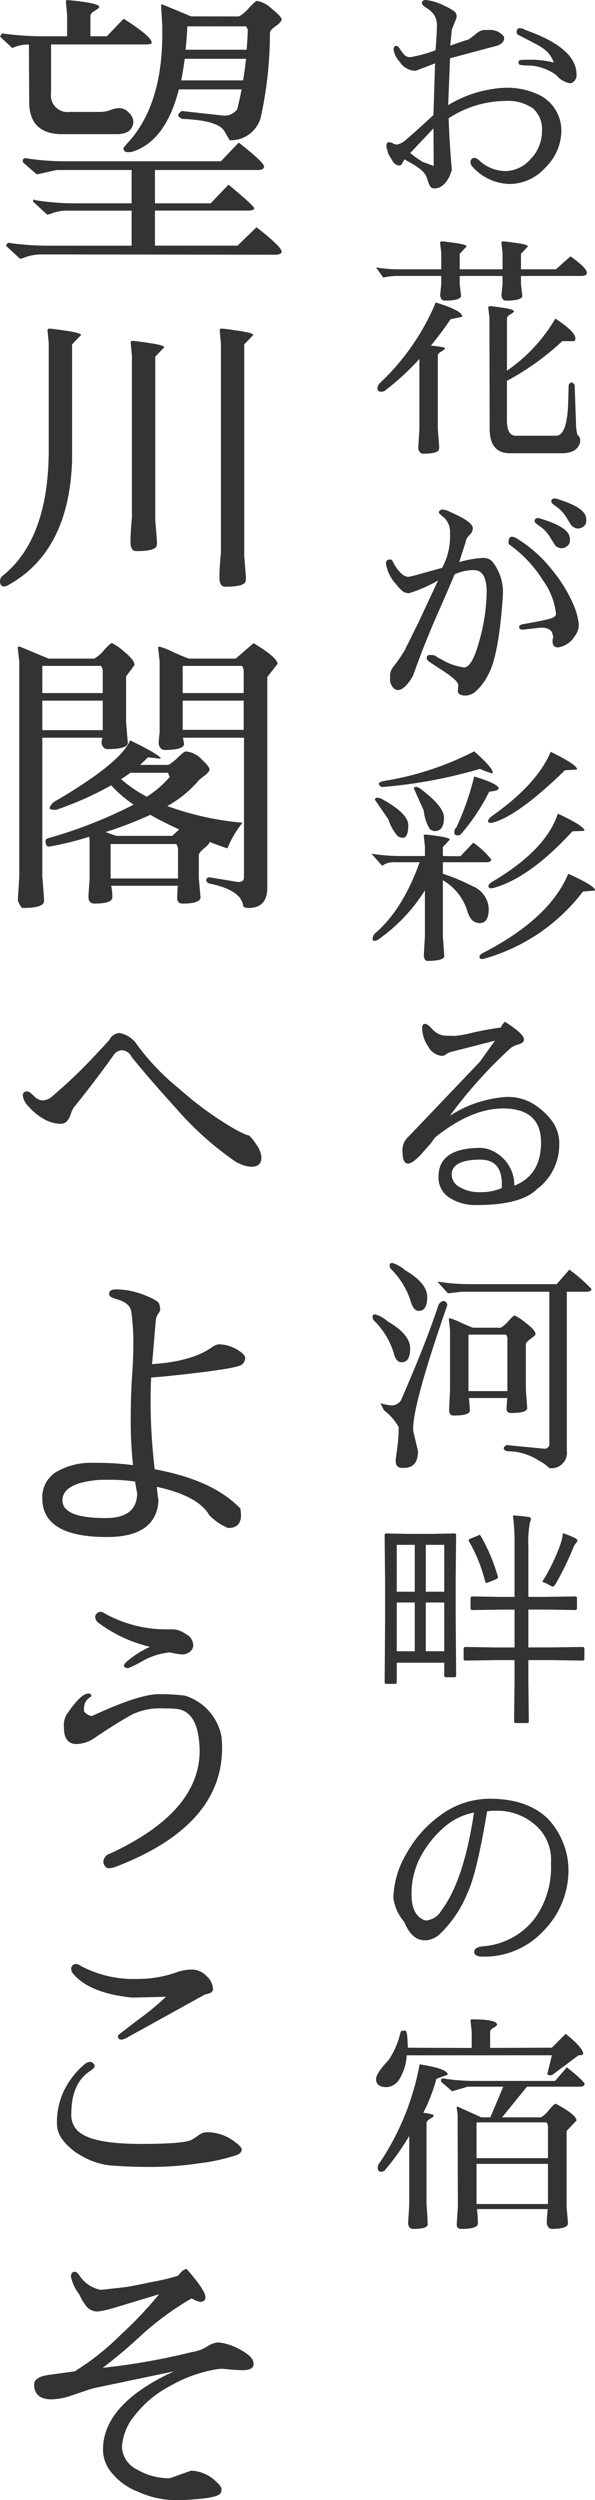
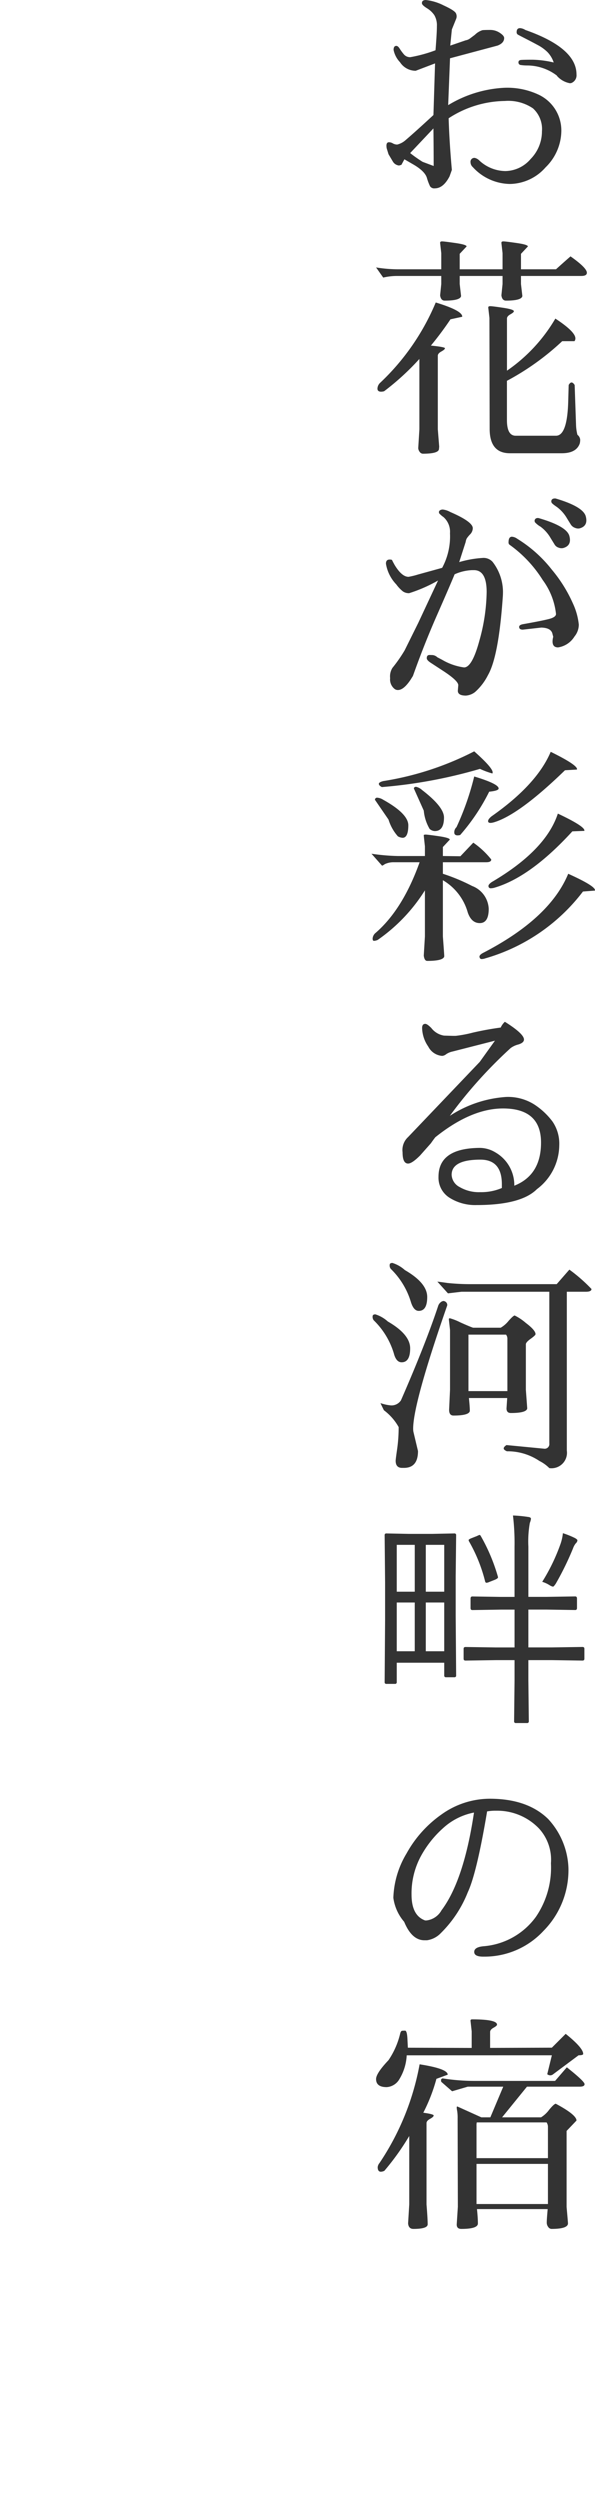
<svg xmlns="http://www.w3.org/2000/svg" width="77.478" height="325.328" viewBox="0 0 77.478 325.328">
  <g id="tit-sec01" transform="translate(-440.38 -1504.88)">
    <path id="パス_1902" data-name="パス 1902" d="M10.74-10.44A15.571,15.571,0,0,1,17.9-12.69a9.594,9.594,0,0,1,4.575.87,5.15,5.15,0,0,1,3,4.77,6.717,6.717,0,0,1-2.055,4.71A6.29,6.29,0,0,1,18.75-.18a6.68,6.68,0,0,1-4.8-2.19.864.864,0,0,1-.3-.6V-3a.5.5,0,0,1,.57-.57,1.245,1.245,0,0,1,.6.36A5.063,5.063,0,0,0,18.2-1.86,4.415,4.415,0,0,0,21.48-3.435a5.128,5.128,0,0,0,1.47-3.6,3.638,3.638,0,0,0-1.17-2.985,5.724,5.724,0,0,0-3.66-.96A13.671,13.671,0,0,0,10.8-8.73q.09,3.03.42,6.72l-.3.84Q10.11.39,9,.39A.645.645,0,0,1,8.37.105,7.34,7.34,0,0,1,7.98-.93q-.24-.9-1.8-1.8L5.04-3.39l-.39.72-.3.09a1.064,1.064,0,0,1-.81-.51l-.57-.96-.24-.78a2.48,2.48,0,0,1-.03-.33q0-.45.33-.45h.03a1.015,1.015,0,0,1,.48.15,1.157,1.157,0,0,0,.57.15,2.6,2.6,0,0,0,1.11-.6q1.23-1.05,3.6-3.24.09-2.85.21-6.72l-2.52.96a2.432,2.432,0,0,1-2.04-1.11,3.239,3.239,0,0,1-.84-1.605q0-.525.36-.525.21,0,.435.36a6.534,6.534,0,0,0,.54.735,1.042,1.042,0,0,0,.84.375,18.371,18.371,0,0,0,3.285-.9q.18-2.22.18-3.135a2.613,2.613,0,0,0-.33-1.425,3.086,3.086,0,0,0-.975-.915Q7.32-23.46,7.32-23.7v-.03q0-.36.48-.39a6.614,6.614,0,0,1,2.34.7q1.47.675,1.62,1.05a.887.887,0,0,1,.03.675l-.57,1.41-.21,2.1,2.01-.69a1.3,1.3,0,0,0,.6-.27l.6-.45a2.437,2.437,0,0,1,.99-.6q.3-.03.99-.03a2.244,2.244,0,0,1,1.26.375q.57.375.57.675,0,.66-.87.99l-6.18,1.65ZM5.79-4.2A17.665,17.665,0,0,0,7.41-3.06l1.44.54q0-2.22-.03-4.89Zm15-16.02q6.66,2.34,6.66,5.79a1.076,1.076,0,0,1-.66,1.11.665.665,0,0,1-.21.03,2.939,2.939,0,0,1-1.68-.96v-.03a6.419,6.419,0,0,0-3.93-1.32,5.685,5.685,0,0,1-.78-.06.326.326,0,0,1-.3-.345q0-.285.345-.315t1.485-.03a13.058,13.058,0,0,1,2.76.36,3.575,3.575,0,0,0-.81-1.35,5.49,5.49,0,0,0-1.29-.93q-.78-.42-1.6-.84t-.975-.51a.353.353,0,0,1-.15-.33q0-.51.45-.51A1.493,1.493,0,0,1,20.79-20.22Zm-1.26,52.8h5.25q1.47,0,1.59-4.47l.06-2.13q.18-.33.375-.33t.405.33l.18,5.22a5.974,5.974,0,0,0,.18,1.26.905.905,0,0,1,.36.63,1.877,1.877,0,0,1-.06.51q-.45,1.26-2.34,1.26H18.78q-2.64,0-2.64-3.18l-.03-14.43-.15-1.32q-.03-.21.255-.21t1.68.21q1.4.21,1.4.45,0,.15-.45.4t-.45.555v6.78a21.223,21.223,0,0,0,6.3-6.78q2.61,1.71,2.61,2.58a.558.558,0,0,1-.12.36H25.59a33.651,33.651,0,0,1-7.2,5.16v5.1Q18.39,32.58,19.53,32.58ZM2.4,26.79a1.426,1.426,0,0,1-.39.06q-.48,0-.48-.4a1.075,1.075,0,0,1,.36-.765A30.544,30.544,0,0,0,9.12,15.24q3.45,1.05,3.45,1.83s0,.01,0,.03l-1.53.33a42.219,42.219,0,0,1-2.55,3.42q1.83.18,1.83.345t-.465.42q-.465.255-.465.555v9.57l.18,2.25q0,.03-.03.33-.06.6-2.1.6a.515.515,0,0,1-.39-.21.9.9,0,0,1-.21-.51l.15-2.46V22.59A33.177,33.177,0,0,1,2.4,26.79Zm9.84-15.87h5.58V8.82L17.67,7.5q0-.03,0-.03,0-.18.255-.18t1.725.21q1.47.21,1.47.45l-.9.96v2.01h4.56q.96-.87,1.89-1.68,2.13,1.5,2.13,2.13,0,.42-.72.42H20.22v1.05l.18,1.56q-.09.6-2.13.6-.51,0-.6-.69l.15-1.47V11.79H12.24v1.05l.18,1.56q-.09.6-2.13.6-.51,0-.6-.69l.15-1.47V11.79H4.14A7.909,7.909,0,0,0,2.28,12l-.93-1.32a17.975,17.975,0,0,0,2.76.24H9.84V8.82L9.69,7.5V7.47q0-.18.255-.18t1.725.21q1.47.21,1.47.45l-.9.96ZM18.6,46.44q0-.72.45-.72a1.385,1.385,0,0,1,.69.27,17.052,17.052,0,0,1,4.5,4.02,18.5,18.5,0,0,1,2.745,4.4,8.644,8.644,0,0,1,.765,2.745,2.463,2.463,0,0,1-.57,1.56,3.037,3.037,0,0,1-2.13,1.41q-.72,0-.72-.78a2.3,2.3,0,0,1,.09-.6l-.09-.33q-.15-.84-1.47-.87l-2.4.27q-.48,0-.48-.36,0-.27.54-.36,2.37-.42,3.315-.66t.945-.66a9.059,9.059,0,0,0-1.725-4.41A16.2,16.2,0,0,0,18.78,46.8.363.363,0,0,1,18.6,46.44ZM9.42,51.42a19.141,19.141,0,0,1-3.765,1.65,1.377,1.377,0,0,1-.8-.225,4.588,4.588,0,0,1-.87-.915,5.046,5.046,0,0,1-1.35-2.7q0-.54.48-.54.3,0,.33.09t.33.63q.93,1.53,1.8,1.53a9.616,9.616,0,0,0,1.23-.3l3.15-.87a8.618,8.618,0,0,0,1.02-4.5,2.56,2.56,0,0,0-.84-2.1,3.236,3.236,0,0,1-.57-.495.484.484,0,0,1-.03-.18.283.283,0,0,1,.135-.21.653.653,0,0,1,.405-.1,2.779,2.779,0,0,1,.96.33q2.91,1.26,2.91,2.1a1.162,1.162,0,0,1-.345.795,4.143,4.143,0,0,0-.435.525,1.507,1.507,0,0,0-.15.48l-.84,2.61a13.581,13.581,0,0,1,3.015-.54,1.58,1.58,0,0,1,1.335.51,6.413,6.413,0,0,1,1.35,3.87q0,.42-.03.78-.54,7.68-1.92,10.08a7.386,7.386,0,0,1-1.665,2.19,2.173,2.173,0,0,1-1.215.48q-1.05,0-1.05-.63l.06-.72q0-.57-1.92-1.83L8.52,62.16q-.57-.36-.57-.63,0-.42.36-.42.21,0,.45.015a1.08,1.08,0,0,1,.57.285l.63.33a7.638,7.638,0,0,0,2.85.99q1.05,0,1.995-3.495a24.431,24.431,0,0,0,.945-6.315q0-2.82-1.62-2.85h-.3a6.149,6.149,0,0,0-2.25.54q-.63,1.53-2.3,5.325T6.15,63.84l-.3.48q-.9,1.35-1.65,1.35a.679.679,0,0,1-.45-.15,1.57,1.57,0,0,1-.57-1.395,2.085,2.085,0,0,1,.3-1.335,19.147,19.147,0,0,0,1.59-2.28l1.77-3.57ZM24.742,40.749q3.576,1.06,3.914,2.321t-.821,1.571a1.018,1.018,0,0,1-.561-.067,1.079,1.079,0,0,1-.568-.438l-.494-.8A4.859,4.859,0,0,0,24.9,41.856q-.662-.444-.7-.589a.359.359,0,0,1,.268-.507A.739.739,0,0,1,24.742,40.749ZM25.7,47.2a1.045,1.045,0,0,1-.59-.059.937.937,0,0,1-.539-.446l-.494-.8a4.86,4.86,0,0,0-1.313-1.481,2.949,2.949,0,0,1-.73-.581l-.007-.029a.358.358,0,0,1,.268-.506.537.537,0,0,1,.284.016q3.605,1.053,3.943,2.313T25.7,47.2ZM13.86,91.17a3.334,3.334,0,0,1,2.16,2.97q0,1.86-1.17,1.86-1.08,0-1.56-1.38a7.082,7.082,0,0,0-3.24-4.2v7.32q.18,2.4.18,2.58-.09.6-2.22.6-.36,0-.45-.69l.15-2.49v-6a22.143,22.143,0,0,1-6.15,6.45,1.383,1.383,0,0,1-.48.12q-.18,0-.18-.3a1.074,1.074,0,0,1,.3-.66q3.6-3.06,5.82-9.27H3.63a2.605,2.605,0,0,0-1.155.255,1.159,1.159,0,0,1-.345.195L.75,86.97a26.39,26.39,0,0,0,3.42.3H7.71V86.01q-.15-1.35-.15-1.44t.255-.09q.255,0,1.695.21t1.44.45l-.9.96v1.17l2.28.03,1.68-1.77a11.026,11.026,0,0,1,2.34,2.19q0,.36-.66.36H10.05v1.5A25.165,25.165,0,0,1,13.86,91.17Zm1.71,9.42a1.541,1.541,0,0,1-.48.09q-.21,0-.27-.255t.42-.525q8.73-4.5,11.13-10.32,3.66,1.65,3.48,2.19l-1.56.12A24.444,24.444,0,0,1,15.57,100.59Zm1.14-9.18a1.86,1.86,0,0,1-.45.06.268.268,0,0,1-.27-.24q-.06-.24.42-.57,7.05-4.14,8.61-8.91,3.63,1.71,3.45,2.25l-1.56.06Q21.42,90.06,16.71,91.41Zm-.03-8.52q-.66.18-.735-.09t.435-.69q5.91-4.14,7.71-8.4,3.6,1.77,3.42,2.31l-1.56.09Q19.95,81.93,16.68,82.89ZM12.3,84.54q-.63.15-.75-.195a.886.886,0,0,1,.27-.825,35.808,35.808,0,0,0,2.31-6.6q3.18.96,3.18,1.56,0,.3-1.23.42A26.243,26.243,0,0,1,12.3,84.54ZM1.2,79.95a.278.278,0,0,1,.315-.27,1.71,1.71,0,0,1,.765.27q3.24,1.8,3.27,3.3,0,1.65-.75,1.65a1.423,1.423,0,0,1-.615-.195A5.9,5.9,0,0,1,2.97,82.53Zm5.07-1.47q.06-.27.375-.195a1.8,1.8,0,0,1,.7.4q2.85,2.19,2.85,3.57,0,1.77-1.2,1.77a1.071,1.071,0,0,1-.675-.285A5.778,5.778,0,0,1,7.56,81.36ZM2.1,78.3q-.39-.21-.39-.42t.57-.36a39.225,39.225,0,0,0,11.85-3.87q2.4,2.13,2.4,2.73a.334.334,0,0,1-.03.15,10.024,10.024,0,0,1-1.62-.6A63.473,63.473,0,0,1,2.1,78.3Zm12.84,48.48q-3.75,0-3.75,1.98a1.886,1.886,0,0,0,1.05,1.59,4.938,4.938,0,0,0,2.67.66,6.821,6.821,0,0,0,2.82-.54v-.48Q17.73,126.78,14.94,126.78ZM10.2,110.64l1.11.03h.42a15.7,15.7,0,0,0,2.22-.42q1.83-.42,3.63-.66a2.321,2.321,0,0,1,.54-.75q2.49,1.56,2.49,2.31,0,.42-.735.645a2.86,2.86,0,0,0-1,.465,59.767,59.767,0,0,0-7.92,8.82,15.209,15.209,0,0,1,7.35-2.46,6.408,6.408,0,0,1,3.66.99,9.28,9.28,0,0,1,2.355,2.205,5.088,5.088,0,0,1,.885,3.075,7.216,7.216,0,0,1-2.91,5.73q-2.07,2.07-7.86,2.07a6.258,6.258,0,0,1-3.51-.945A3.081,3.081,0,0,1,9.48,129q0-3.72,5.4-3.75a3.938,3.938,0,0,1,1.98.57,4.905,4.905,0,0,1,2.49,4.35q3.48-1.38,3.48-5.61,0-4.44-4.95-4.44-4.14,0-8.82,3.75-.3.39-.57.78l-1.41,1.59q-1.05,1.05-1.56,1.05-.72,0-.72-1.47a2.287,2.287,0,0,1,.72-1.98l9.33-9.78,1.98-2.76-5.52,1.41a2.331,2.331,0,0,0-.825.345.982.982,0,0,1-.525.225,2.221,2.221,0,0,1-1.815-1.215,4.39,4.39,0,0,1-.8-2.415q0-.54.42-.54.24,0,.78.54A2.6,2.6,0,0,0,10.2,110.64Zm-.87,32.01q.51.06,1.335.18a28.563,28.563,0,0,0,3.105.15h11.1l1.65-1.89a21.133,21.133,0,0,1,2.88,2.52q0,.36-.72.36H26.19v20.67a2.015,2.015,0,0,1-2.28,2.28,4.933,4.933,0,0,0-1.29-.93,7.426,7.426,0,0,0-4.23-1.26q-.42-.18-.42-.375t.36-.435l4.98.48a.609.609,0,0,0,.6-.69V143.97H12.48l-1.77.21Zm4.65,6h3.6a3.7,3.7,0,0,0,1.02-.885q.63-.705.8-.705a6.767,6.767,0,0,1,1.44.96q1.275.96,1.275,1.47,0,.15-.63.6t-.63.72v5.91l.18,2.43q-.09.6-2.13.6-.57,0-.57-.6l.09-1.35H13.44q.12,1.14.12,1.68-.09.6-2.13.6-.57,0-.57-.75l.12-2.61v-7.77l-.15-1.35q-.03-.18.135-.18a7.508,7.508,0,0,1,1.365.54Q13.53,148.5,13.98,148.65Zm4.47,1.41a.836.836,0,0,0-.18-.51H13.38v7.35h5.07Zm-17.4-2.37a.706.706,0,0,1-.15-.51q0-.27.36-.27a4.384,4.384,0,0,1,1.62.93q2.91,1.68,2.91,3.495T4.68,153.15q-.72,0-1.02-1.17A10.045,10.045,0,0,0,1.05,147.69Zm5.16,14.49.6,2.52q0,2.19-1.83,2.19H4.74q-.84,0-.84-.93,0-.18.195-1.53a19.939,19.939,0,0,0,.195-2.85,7,7,0,0,0-1.92-2.19q-.24-.48-.45-.93a5.722,5.722,0,0,0,1.38.3,1.467,1.467,0,0,0,1.29-.66q3.21-7.35,4.83-12.24a1.03,1.03,0,0,1,.345-.525.687.687,0,0,1,.36-.165.555.555,0,0,1,.315.135.508.508,0,0,1,.18.435q-4.44,12.75-4.44,16.05A2.376,2.376,0,0,0,6.21,162.18ZM3.27,141a.706.706,0,0,1-.15-.51q0-.27.36-.27a4.384,4.384,0,0,1,1.62.93q2.91,1.68,2.91,3.5T6.9,146.46q-.66,0-1.02-1.17A10.045,10.045,0,0,0,3.27,141Zm8.507,52.9a.207.207,0,0,1-.234.234H10.459a.207.207,0,0,1-.234-.234v-1.655H4.043v2.52a.207.207,0,0,1-.234.234H2.7a.207.207,0,0,1-.234-.234l.059-8.13v-4.8l-.059-6.182a.207.207,0,0,1,.234-.234l2.915.059H8.628l2.915-.059a.207.207,0,0,1,.234.234l-.059,5.347v5.1Zm-1.553-3.149v-6.343h-2.4v6.343Zm-3.838,0v-6.343H4.043v6.343ZM10.225,183v-6.094h-2.4V183Zm-3.838,0v-6.094H4.043V183Zm22.09,8.73q0,.234-.249.234l-3.984-.059H21.182v2.637l.059,5.317a.207.207,0,0,1-.234.234h-1.45a.207.207,0,0,1-.234-.234l.059-5.288v-2.666h-2.4l-3.984.059q-.249,0-.249-.234v-1.3q0-.234.249-.234l3.984.059h2.4v-4.922H17.637l-3.75.059q-.234,0-.234-.264v-1.23q0-.278.234-.278l3.75.059H19.38V177.2a30.352,30.352,0,0,0-.205-4.116,17.2,17.2,0,0,1,1.978.19q.366.044.366.234a1.946,1.946,0,0,1-.146.542,13.762,13.762,0,0,0-.19,3.091v6.533H23.5l3.779-.059q.234,0,.234.278v1.23q0,.264-.234.264l-3.779-.059H21.182v4.922h3.062l3.984-.059q.249,0,.249.234Zm-.908-15.41a.572.572,0,0,1-.205.381,2.188,2.188,0,0,0-.366.659,38.075,38.075,0,0,1-2.241,4.585q-.264.4-.366.4a1.243,1.243,0,0,1-.425-.176,3.906,3.906,0,0,0-.981-.454,24.821,24.821,0,0,0,2.4-4.98,6.131,6.131,0,0,0,.293-1.348,11.607,11.607,0,0,1,1.567.63Q27.568,176.2,27.568,176.32ZM17.2,180.993a.621.621,0,0,1,.029.146q0,.132-.4.308l-.747.293a.993.993,0,0,1-.352.1q-.146,0-.19-.22a20.372,20.372,0,0,0-2.08-5.156.45.45,0,0,1-.059-.176q0-.1.366-.249l.747-.293a1.211,1.211,0,0,1,.322-.132q.073,0,.161.161A23.854,23.854,0,0,1,17.2,180.993ZM14.1,211.74a8.276,8.276,0,0,0-4.02,2.025,13.58,13.58,0,0,0-2.955,3.765,10.206,10.206,0,0,0-1.155,4.89q0,2.73,1.77,3.36h.18a2.585,2.585,0,0,0,1.95-1.32Q12.78,220.59,14.1,211.74Zm1.2,18.75q-1.17,0-1.17-.615t1.17-.735a9.329,9.329,0,0,0,6.87-3.84,11.356,11.356,0,0,0,1.95-6.96,6.012,6.012,0,0,0-1.56-4.53,7.53,7.53,0,0,0-5.46-2.31h-.36a6.723,6.723,0,0,0-.93.09q-1.35,8.04-2.52,10.53a15.416,15.416,0,0,1-3.51,5.31,3.088,3.088,0,0,1-1.8.93H7.65q-1.65,0-2.64-2.4a6,6,0,0,1-1.41-3.12v-.03a11.927,11.927,0,0,1,1.725-5.76A15.109,15.109,0,0,1,9.9,211.965a10.825,10.825,0,0,1,6.24-2.025q4.92,0,7.62,2.64a9.9,9.9,0,0,1,2.64,6.36,11.251,11.251,0,0,1-3.255,8.205,10.47,10.47,0,0,1-7.635,3.345ZM5.34,243.33a6.6,6.6,0,0,1-.945,3.09,2.059,2.059,0,0,1-1.665,1.05q-1.38,0-1.38-1.05,0-.75,1.62-2.46a10.426,10.426,0,0,0,1.53-3.51q.09-.3.24-.315t.39-.015q.24,0,.3.99l.06,1.23,8.31.03v-2.16l-.15-1.35q-.03-.21.21-.21,3.24,0,3.24.69,0,.15-.45.4t-.45.555v2.07l8.04-.03,1.8-1.8q2.28,1.83,2.28,2.61,0,.18-.6.18l-3.3,2.46a.582.582,0,0,1-.78,0l.6-2.46ZM2.43,258.36a1.162,1.162,0,0,1-.45.12q-.42,0-.42-.6a1.015,1.015,0,0,1,.24-.54A33.911,33.911,0,0,0,7.02,244.5q3.66.57,3.66,1.35l-1.47.54A22.308,22.308,0,0,1,7.5,250.8q1.35.18,1.35.36t-.465.435q-.465.255-.465.555v10.59q.15,1.86.15,2.58,0,.6-1.86.6-.63,0-.69-.72l.15-2.46v-8.91A32.988,32.988,0,0,1,2.43,258.36Zm21.3-.9h-9.3v5.22h9.3Zm-11.79-7.47,3.12,1.41h1.17l1.68-3.99H13.29l-2.04.6-1.41-1.23a.78.78,0,0,1-.03-.24q0-.15.21-.21a26.078,26.078,0,0,0,4.11.33H24.66l1.53-1.77q2.31,1.83,2.31,2.19,0,.33-.63.33H21l-3.24,3.99h5.07a3.7,3.7,0,0,0,1.05-.975q.66-.795.87-.795,2.7,1.44,2.7,2.19l-1.29,1.35v9.9q.18,2.01.18,2.13,0,.72-2.16.72a.538.538,0,0,1-.405-.24.944.944,0,0,1-.2-.615q0-.375.12-1.725H14.49q.12,1.17.12,1.875t-2.16.705q-.6,0-.6-.57l.15-2.31-.03-11.49a5.68,5.68,0,0,0-.06-.99,2.518,2.518,0,0,1-.06-.435Q11.85,249.99,11.94,249.99Zm11.79,6.72v-4.02a1.024,1.024,0,0,0-.18-.63H14.46a1.944,1.944,0,0,0-.03.45v4.2Z" transform="translate(488 1529)" fill="#333" />
-     <path id="パス_1901" data-name="パス 1901" d="M31.5-29.982A4.88,4.88,0,0,0,32.813-31.1Q33.63-32,33.858-32a3.751,3.751,0,0,1,1.919,1.026Q37.05-29.944,37.05-29.6t-.76.874q-.76.532-.76.912a51.068,51.068,0,0,1-1.216,11.058,4.044,4.044,0,0,1-4.028,2.888L29.6-15.048q-.8-1.406-5.472-1.6-.532-.228-.532-.475t.456-.551l5.548.608a2.086,2.086,0,0,0,1.672-.836q.3-1.216.57-2.584h-8.17q-1.71,6.688-6,8.094a1.977,1.977,0,0,1-.608.076q-.608,0-.608-.532a4.437,4.437,0,0,1,.456-.57q4.6-4.9,4.6-14.288v-.95l-.152-2.7v-.038a.134.134,0,0,1,.152-.152l3.762,1.558Zm2.47,19.988H20.558v4.332h7.258l2.318-2.432q3.344,2.774,3.344,3.078t-.836.3H20.558v4.56H31.312l2.47-2.394Q37.05,0,37.05.608q0,.418-.874.418L5.548.988a6.488,6.488,0,0,0-1.767.323A4.2,4.2,0,0,1,3,1.558L1.14-.152a3.458,3.458,0,0,0,.266-.38,36.94,36.94,0,0,0,5.206.38H17.518v-4.56H9.082a5.769,5.769,0,0,0-1.767.285,4.2,4.2,0,0,1-.779.247q-.912-.836-1.862-1.71.038-.266.114-.266a.219.219,0,0,1,.152.076,33.031,33.031,0,0,0,5.206.418h7.372V-9.994H7.752l-2.584.57L3.382-10.982a.913.913,0,0,1-.038-.285q0-.171.266-.285a33.031,33.031,0,0,0,5.206.418h20.33l2.318-2.432q3.306,2.584,3.306,3.116Q34.732-9.994,33.972-9.994ZM9.462-17.556h3.876a3.864,3.864,0,0,0,1.425-.247,3.308,3.308,0,0,1,1.216-.247,1.7,1.7,0,0,1,1.178.589,1.712,1.712,0,0,1,.589,1.2q-.114,1.6-2.166,1.6H8.512q-4.294,0-4.332-4.142l-.038-7.524H4.028a5.2,5.2,0,0,0-2.052.456L.38-27.36l.266-.418a39.334,39.334,0,0,0,5.586.38H9.12v-2.736l-.152-1.71v-.114q0-.152.228-.152,4.1.38,4.1.874,0,.19-.57.513t-.57.7V-27.4h2.128l2.2-2.28q3.648,2.318,3.648,3.116,0,.228-.76.228H7.03v6.346A2.15,2.15,0,0,0,9.462-17.556Zm22.952-6.916h-7.98q-.19,1.482-.456,2.812h8.056Q32.262-22.99,32.414-24.472Zm.076-1.178q.114-1.216.152-2.546a1.277,1.277,0,0,0-.228-.494H24.776q-.076,1.6-.228,3.04ZM.912,44.194q-.532,0-.532-.722a.929.929,0,0,1,.266-.608q6.08-4.788,6.08-16.492V12.578l-.152-1.672q-.038-.266.266-.266t2.2.285q1.9.285,1.9.551L9.766,12.692v15.2Q9.348,39.634,1.482,44A1.246,1.246,0,0,1,.912,44.194Zm16.644-9.006V14.174L17.4,12.5q-.038-.266.266-.266t2.2.285q1.9.285,1.9.551L20.6,14.288v21.28l.228,2.85a4.045,4.045,0,0,1-.038.418q-.076.76-2.66.76-.76,0-.76-1.2T17.556,35.188Zm11.59,4.636V12.578l-.152-1.672q-.038-.266.266-.266t2.2.285q1.9.285,1.9.551l-1.178,1.216V40.2l.228,2.85a4.047,4.047,0,0,1-.038.418q-.076.76-2.66.76-.76,0-.76-1.2T29.146,39.824ZM7.676,73.264q-.836,0-.836-.228t.494-.76q8.7-5.054,9.994-8.056,3.99,1.938,3.99,2.394l-1.672-.19q-.494.494-1.026.988h3.686a5.99,5.99,0,0,0,1.254-.988q.8-.76.988-.76a3.1,3.1,0,0,1,2.052.988q1.064.988,1.064,1.33t-.7.874a5.394,5.394,0,0,0-.7.57,14.865,14.865,0,0,1-4.1,3.344,38.409,38.409,0,0,0,9.8,2.166,13.072,13.072,0,0,0-1.976,3.344q-1.254-.418-2.394-.874l.076.076q0,.19-.7.779t-.7.893v3l.228,2.546q-.114.76-2.356.76-.684,0-.684-.741t.076-1.577H14.858A6.9,6.9,0,0,1,15.01,84.7q-.076.76-2.356.76-.76,0-.76-.95l.152-2.356V77.33a4.036,4.036,0,0,1-.038-.57,40.286,40.286,0,0,1-5.244,1.292q-.456,0-.456-.76,0-.228.342-.342a59.581,59.581,0,0,0,11.134-4.37,15.541,15.541,0,0,1-2.926-2.508A42.535,42.535,0,0,1,7.676,73.264ZM23.56,78.546a1.365,1.365,0,0,0-.228-.836h-8.55v4.484H23.56Zm.608-20.482H32.11V55.176a1.058,1.058,0,0,0-.228-.646H24.168Zm0,.988v3.8H32.11v-3.8Zm-10.412-.988V55.176a1.058,1.058,0,0,0-.228-.646H5.89v3.534ZM2.964,52.022,6.688,53.58h5.966a4.685,4.685,0,0,0,1.292-1.121q.8-.893,1.007-.893a6.466,6.466,0,0,1,1.577,1.1q1.368,1.1,1.368,1.748L16.8,55.9v6l.228,2.7q-.114.76-2.7.76a.652.652,0,0,1-.494-.266.84.84,0,0,1-.228-.551,2.359,2.359,0,0,1,.114-.665H5.89V81.966q.228,2.66.228,3.154,0,.912-2.774.912-.228,0-.646-.95l.19-3.116V53.96L2.7,52.25q-.038-.228.152-.228ZM5.89,62.89h7.866V59.052H5.89Zm26.258.988H24.206l.152.836q-.114.76-2.584.76a.692.692,0,0,1-.513-.285,1.119,1.119,0,0,1-.209-.836q.038-.551.114-1.159V53.96l-.19-1.71q-.038-.228.171-.228a9.511,9.511,0,0,1,1.729.684q1.52.684,2.09.874h6.042a.155.155,0,0,0,.114-.038l2.28-1.976q3.116,1.9,3.116,2.7l-1.33,1.71V83.41q0,2.622-2.47,2.622-.608,0-.684-.3-.266-2.014-4.256-2.85-.532-.114-.532-.475t.456-.361l3.686.608q.76,0,.76-.608Zm-14.782,4.56q-.57.418-1.216.836a17.657,17.657,0,0,0,3.344,2.28,13.574,13.574,0,0,0,3-2.584,1.521,1.521,0,0,1-.228-.532ZM19.95,73.91a49.233,49.233,0,0,1-5.814,2.242q.988.38,1.406.494H22.8l.912-.836Q21.622,74.86,19.95,73.91Zm-11.7,40.2H8.018a4.694,4.694,0,0,1-2.071-.7,7.57,7.57,0,0,1-1.824-1.52,2.536,2.536,0,0,1-.779-1.444q0-.551.608-.551.228,0,.836.589a1.7,1.7,0,0,0,1.1.589,2.091,2.091,0,0,0,1.064-.342,63.594,63.594,0,0,0,5.206-4.883q2.28-2.413,2.508-2.717a1.516,1.516,0,0,1,1.273-.836,3.626,3.626,0,0,1,2.033,1.178,30.432,30.432,0,0,0,5.719,6.061,44.189,44.189,0,0,0,7.239,5.263,14.042,14.042,0,0,0,1.672.8.623.623,0,0,1,.285.1,5.481,5.481,0,0,1,.855,1.1,3.235,3.235,0,0,1,.684,1.691q0,1.216-1.292,1.216a3.665,3.665,0,0,1-1.33-.3l-.608-.266a40.952,40.952,0,0,1-7.619-6.726q-3.781-4.18-6.061-6.992a1.484,1.484,0,0,0-1.216-.874,1.355,1.355,0,0,0-1.14.646q-2.2,3.116-5.168,6.8a3.653,3.653,0,0,0-.4.874,2.5,2.5,0,0,1-.551.969A1.119,1.119,0,0,1,8.246,114.114ZM31.768,165q0,1.71-1.634,1.71h-.076a7.343,7.343,0,0,1-2.432-1.672q-1.444-2.508-6.84-3.686l.228,1.824q-.3,4.712-6.726,4.712-8.4,0-8.4-5.054a3.823,3.823,0,0,1,1.824-3.42,8.941,8.941,0,0,1,4.9-1.178,35.139,35.139,0,0,1,5.092.3,52.349,52.349,0,0,1-.3-5.909q0-3.249.171-5.662t.171-4.37a31.175,31.175,0,0,0-.266-4.009q-.152-1.178-1.976-1.672-.95-.266-.912-.646v-.038q0-.532.8-.57a10.184,10.184,0,0,1,3.743.722q1.843.722,1.976,1.178a2.712,2.712,0,0,1,.133.684,1.1,1.1,0,0,1-.266.589,1.941,1.941,0,0,0-.323.988q-.057.627-.228,2.717t-.247,2.85q5.168-.342,7.752-2.166a2.023,2.023,0,0,1,.95-.418,4.943,4.943,0,0,1,2.66.874q.76.494.76.95a1.087,1.087,0,0,1-.456.836q-.722.57-9.994,1.52l-1.786.152q-.076.988-.076,3.952a79.781,79.781,0,0,0,.532,7.98q7.638,1.406,11.172,5.13Zm-18.354-4.56q-4.9.38-4.9,2.679t5.624,2.3q4.066,0,4.1-3.23-.152-.76-.266-1.52a22.693,22.693,0,0,0-3.534-.228Zm11.1,22.686a1.74,1.74,0,0,1-.456.038,9.975,9.975,0,0,1-1.558-.266,9.061,9.061,0,0,0-3.515,1.1,13.786,13.786,0,0,1-1.919.95q-.494,0-.57-.342a1.394,1.394,0,0,1,.418-.532,12.328,12.328,0,0,1,3-1.9,18.169,18.169,0,0,1-6.8-3.192,1.079,1.079,0,0,1-.342-.665.649.649,0,0,1,.228-.494.7.7,0,0,1,.475-.209,1.2,1.2,0,0,1,.627.266,16.5,16.5,0,0,0,8.436,2.014q.3,0,.741.038a3.634,3.634,0,0,1,1.349.608,1.648,1.648,0,0,1,.912,1.406Q25.536,182.78,24.51,183.122Zm-12.16,8.056q6.118-2.85,8.74-2.85a26.5,26.5,0,0,1,3.344.19,6.9,6.9,0,0,1,4.788,5.358,13.785,13.785,0,0,1,.076,1.444q0,10.146-13.832,15.466a2.517,2.517,0,0,1-.893.19.594.594,0,0,1-.57-.323,1.238,1.238,0,0,1-.171-.437,1.181,1.181,0,0,1,.874-1.14q11.666-5.4,11.666-13.376a11.826,11.826,0,0,0-.114-1.6q-.456-3.534-2.812-3.838-.722-.076-1.14-.076H21.66a8.468,8.468,0,0,0-4.1.8q-2.166,1.216-4.75,2.964a4.4,4.4,0,0,1-2.432.874q-1.672,0-1.672-2.128a2.9,2.9,0,0,1,.3-1.634q1.862-2.812,2.888-2.812a.336.336,0,0,1,.38.38,1.718,1.718,0,0,0-.95,1.71v.228A1.479,1.479,0,0,0,12.35,191.178Zm18.7,55.48q.8.608.8.912,0,.494-.722.76a25.091,25.091,0,0,1-4.788,1.045,43.139,43.139,0,0,1-6.194.475q-2.926,0-5.111-.171a9.141,9.141,0,0,1-4.009-1.254,7.689,7.689,0,0,1-2.527-2.147,3.5,3.5,0,0,1-.7-1.824,9.54,9.54,0,0,1,.8-4.294,10.409,10.409,0,0,1,2.812-3.686,1.125,1.125,0,0,1,.646-.3.622.622,0,0,1,.456.19.563.563,0,0,1,.19.4q0,.209-.684.665-2.356,1.6-2.356,5.548a2.814,2.814,0,0,0,1.444,2.622q1.976,1.254,7.676,1.254t6.612-.57q.38-.228.874-.589a1.823,1.823,0,0,1,1.1-.361H27.4A5.945,5.945,0,0,1,31.046,246.658ZM22,227.7q-1.938.076-4.484.114-5.4-.57-7.524-3a1.1,1.1,0,0,1-.342-.7.619.619,0,0,1,.627-.665,1.121,1.121,0,0,1,.589.228,14.64,14.64,0,0,0,7.524,1.71,14.722,14.722,0,0,0,5.016-.874,5.79,5.79,0,0,1,1.976-.342,2.642,2.642,0,0,1,1.881.836,2.418,2.418,0,0,1,.855,1.71q0,.532-1.026.684l-9.956,5.51a2.718,2.718,0,0,1-.874.38q-.494,0-.532-.418,0-.152.3-.38l2.28-1.748A34.672,34.672,0,0,0,22,227.7Zm5.13,39.1q0,.608-.684.608a2.879,2.879,0,0,1-1.1-.456,38.15,38.15,0,0,0-6.669,4.9,63.972,63.972,0,0,1-4.921,4.142,86.269,86.269,0,0,0,11.628-2.052,5.185,5.185,0,0,0,1.938-.7,3.091,3.091,0,0,1,1.387-.551,5.646,5.646,0,0,1,1.406.266,8.446,8.446,0,0,1,2.109,1.007q1.178.741,1.178,1.5v.038q0,.8-1.444.8-.722,0-2.736-.19l-.646.076a17.881,17.881,0,0,0-5.966,2.128,14.085,14.085,0,0,0-4.731,3.933,7.074,7.074,0,0,0-1.615,4.009,3.4,3.4,0,0,0,1.919,2.945,8.179,8.179,0,0,0,4.313,1.159l2.774-.988a4.9,4.9,0,0,1,3.23,1.406q.722.646.722.988a1.038,1.038,0,0,1-.114.532q-.266.456-2.147.684a32.855,32.855,0,0,1-3.952.228,12.076,12.076,0,0,1-4.636-1.083,8.212,8.212,0,0,1-3.781-2.907,4.629,4.629,0,0,1-.8-2.584q0-5.928,9.234-10.184l-9.956,2.09a8.374,8.374,0,0,0-1.482.418l-1.824.608a8.689,8.689,0,0,1-2.622.532q-2.318,0-2.318-1.938,0-.988,1.938-1.254l3.344-.456a33.672,33.672,0,0,0,5.985-4.75,50.828,50.828,0,0,0,5-5.282l-5.776,1.748a14.265,14.265,0,0,1-2.166.494,1.872,1.872,0,0,1-1.634-.817,7.305,7.305,0,0,1-.8-1.387,5.828,5.828,0,0,1-1.1-2.337q0-.627.532-.627.266,0,.722.684a4.254,4.254,0,0,0,2.622,1.672l3.078-.342q.494-.038,3.648-.7a28.256,28.256,0,0,0,3.287-.779,5.534,5.534,0,0,0,.437-.456,1.469,1.469,0,0,1,.722-.456Q27.094,265.848,27.132,266.8Z" transform="translate(440 1537)" fill="#333" />
  </g>
</svg>